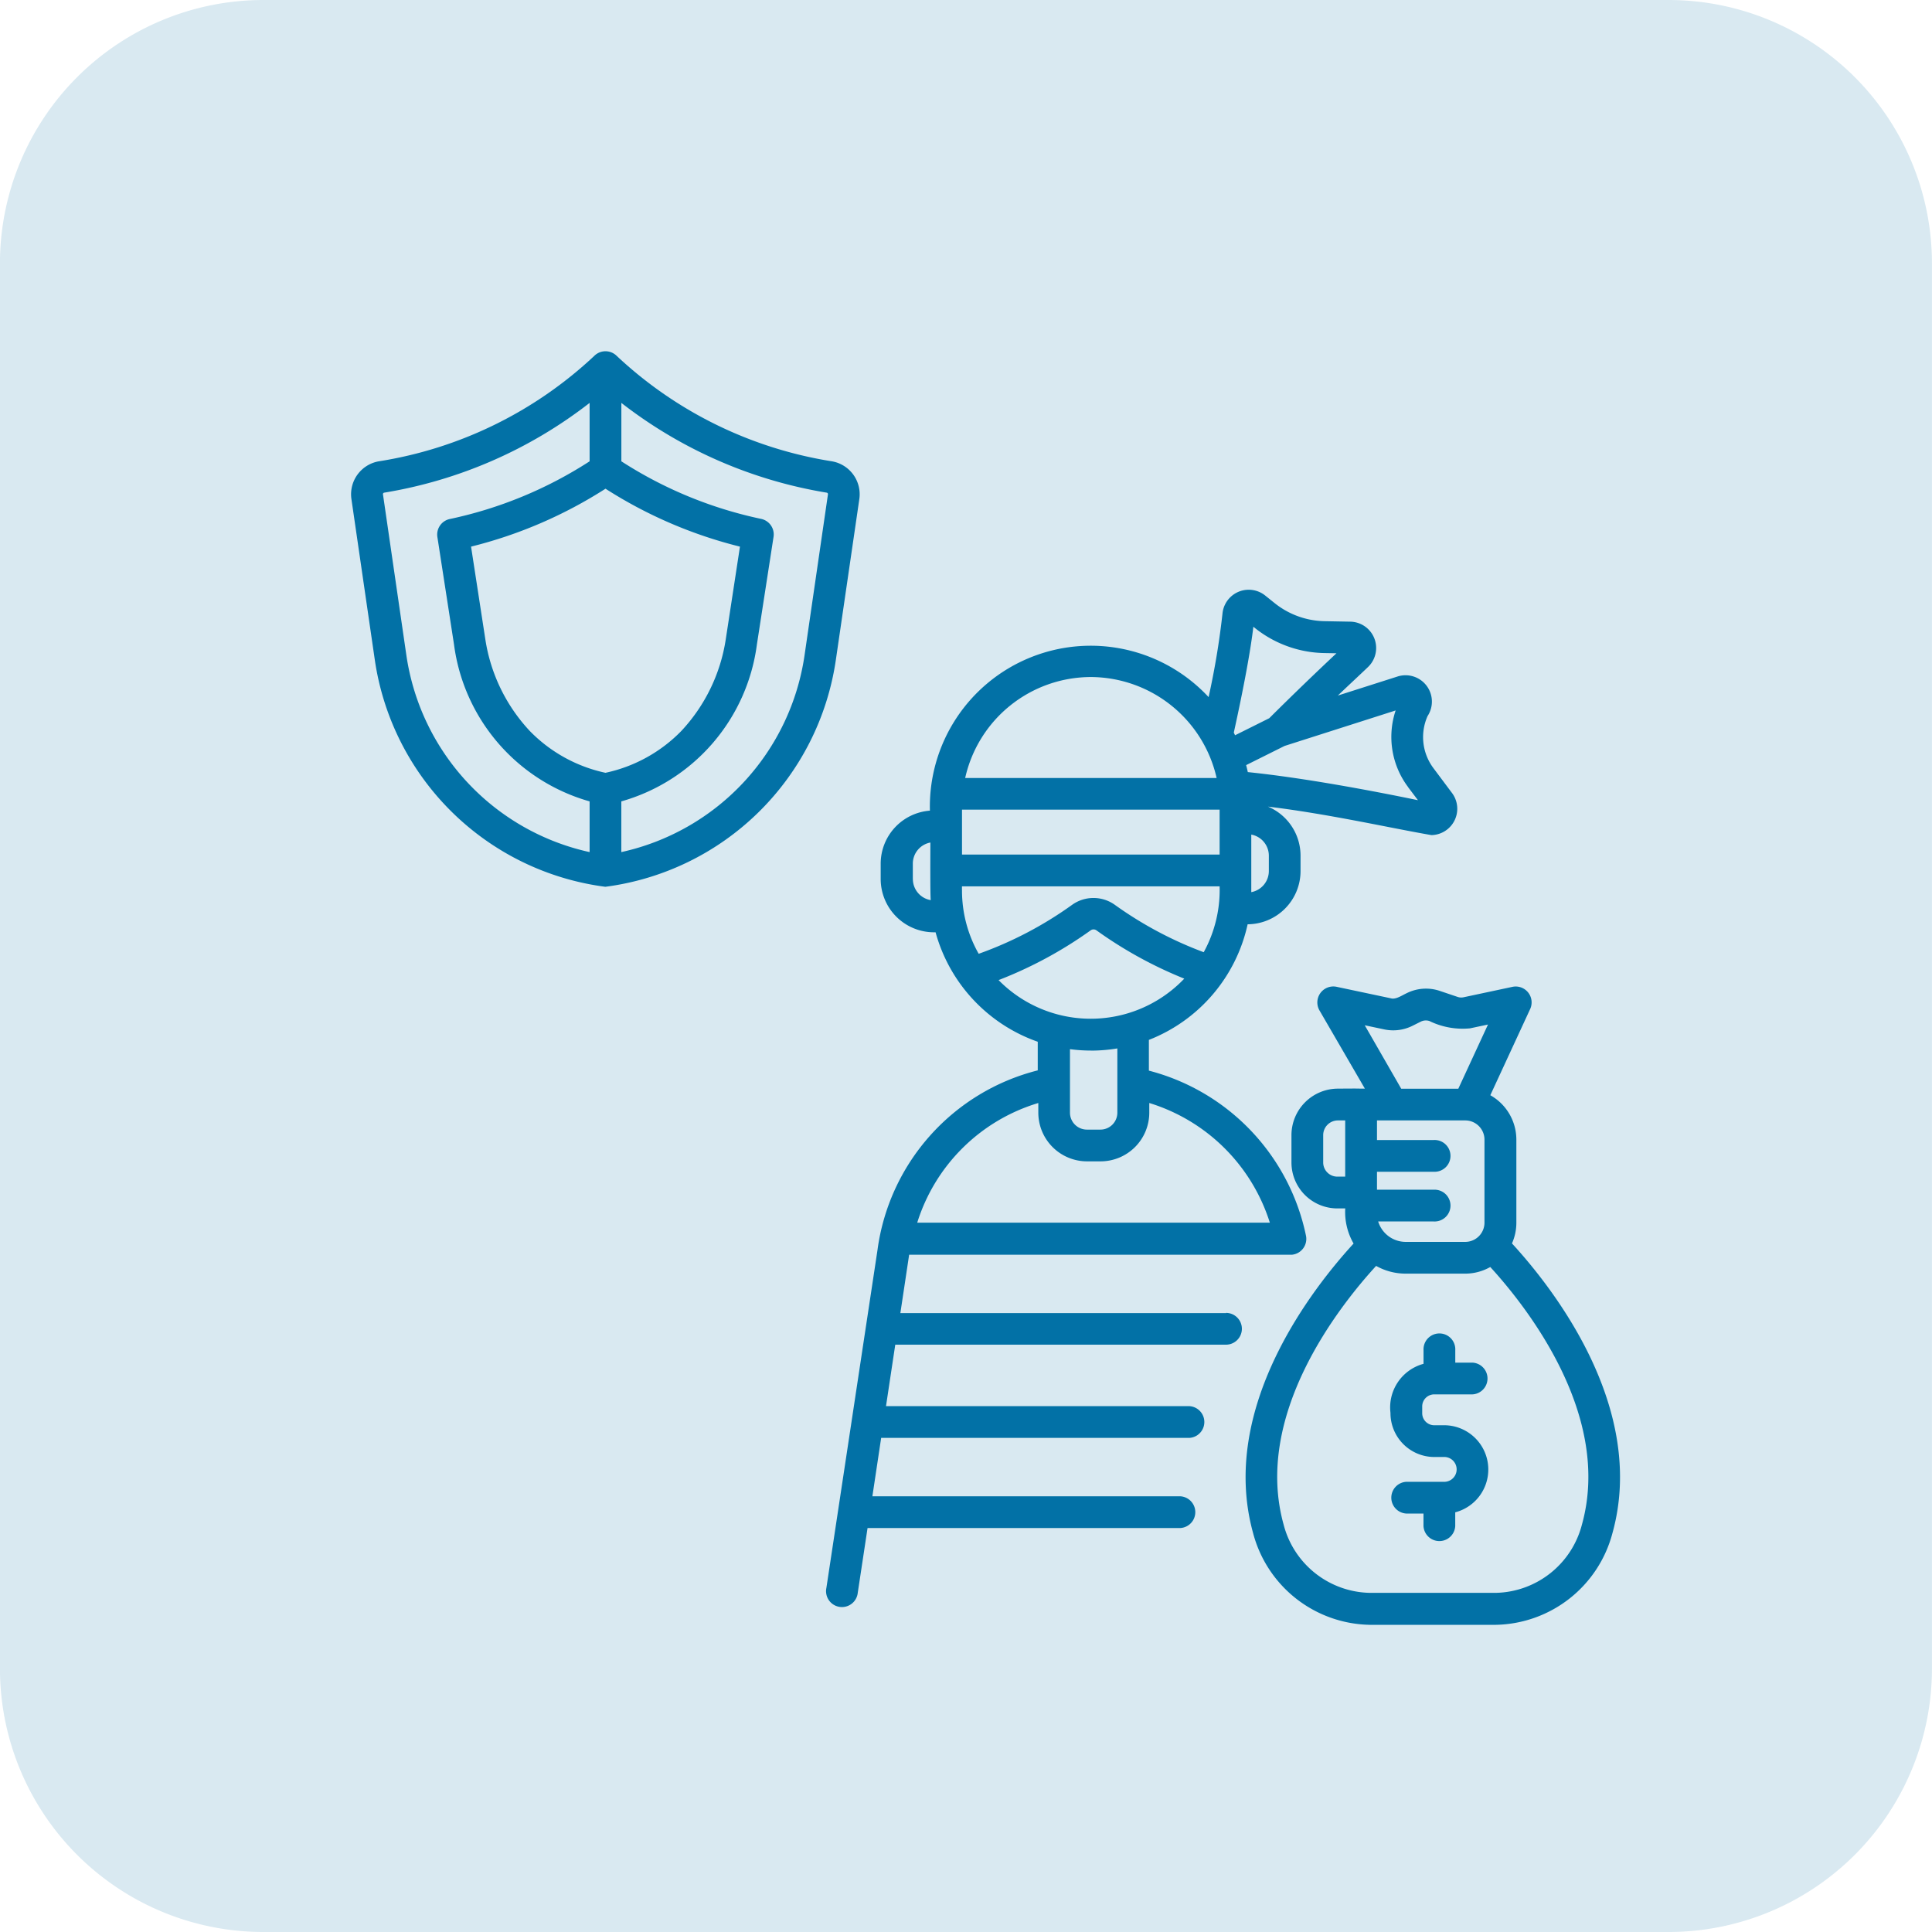
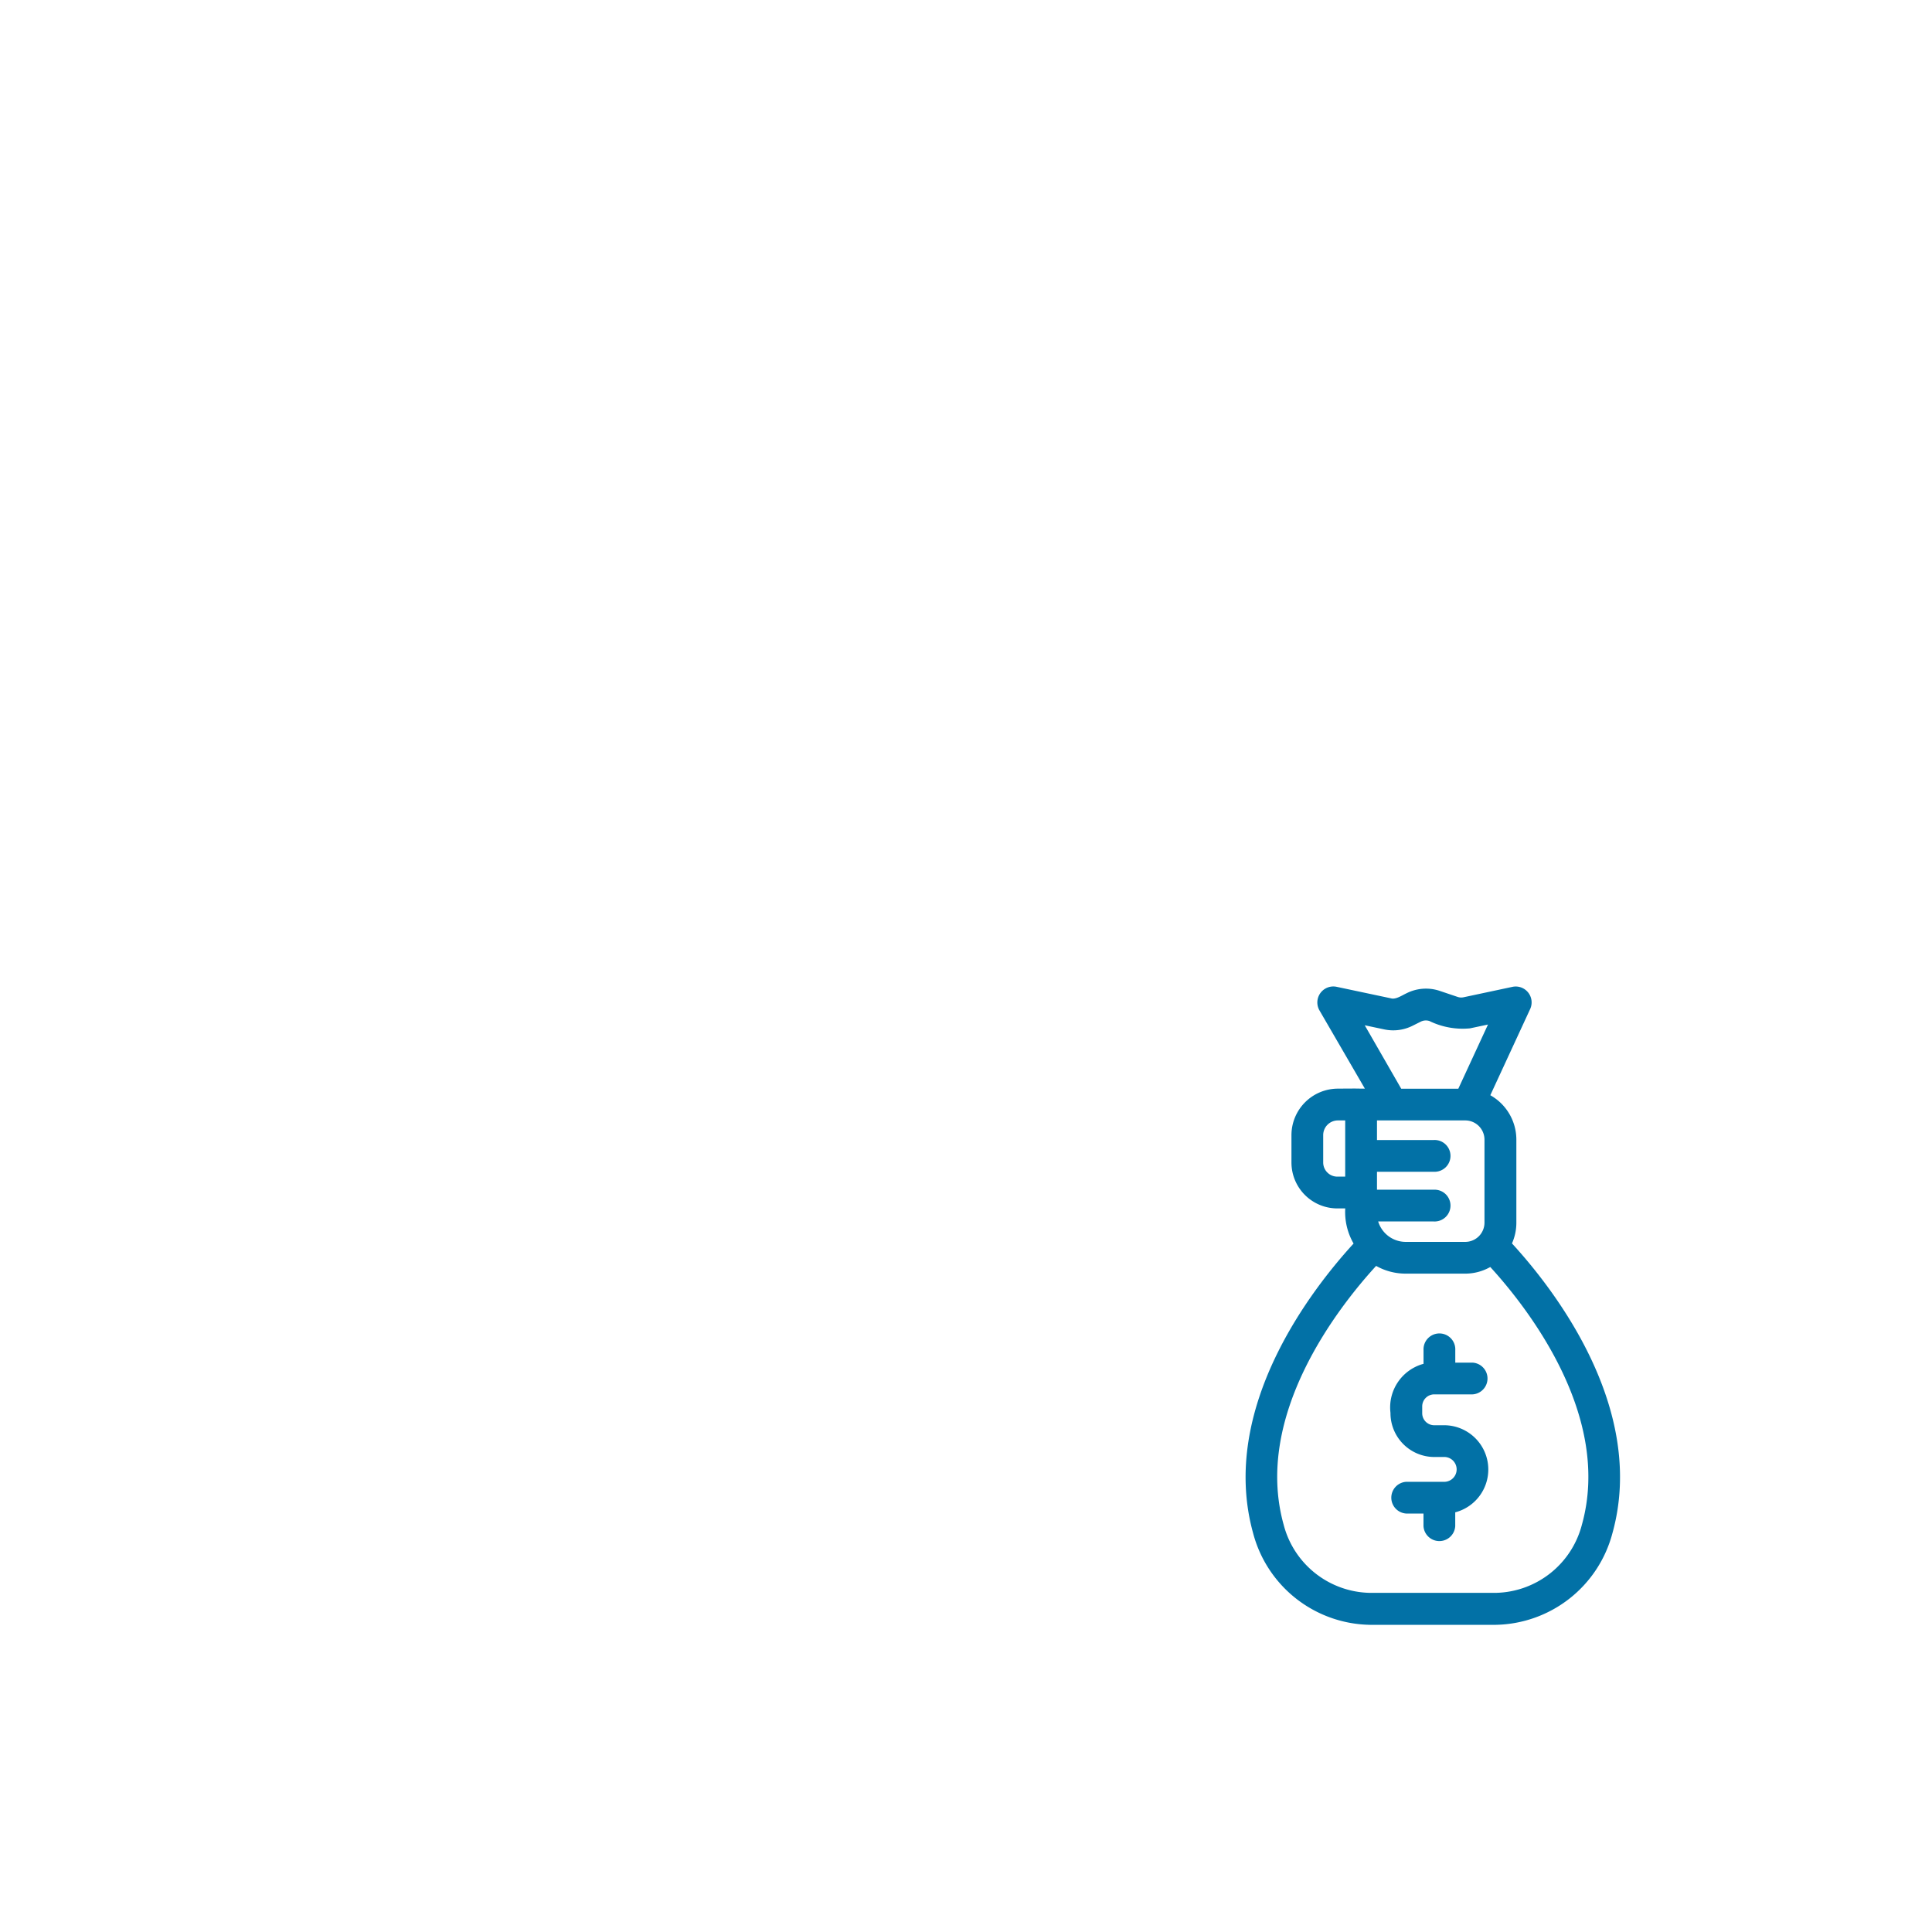
<svg xmlns="http://www.w3.org/2000/svg" width="44" height="44" viewBox="0 0 44 44">
  <g id="ic_theft_service" data-name="ic_theft service" transform="translate(-18337.001 1613)">
-     <path id="Path_107179" data-name="Path 107179" d="M6,0H38a6,6,0,0,1,6,6V38a6,6,0,0,1-6,6H6a6,6,0,0,1-6-6V6A6,6,0,0,1,6,0Z" transform="translate(18337 -1613)" fill="#0070a6" opacity="0.15" />
    <g id="theft-insurance" transform="translate(18314.729 -1634.494)">
-       <path id="Path_107139" data-name="Path 107139" d="M203.969,128.583h-7.423c.006-.036.195-1.292.2-1.33.051,0,8.678,0,8.722,0a.362.362,0,0,0,.315-.437,4.915,4.915,0,0,0-3.577-3.755v-.7a3.67,3.67,0,0,0,2.249-2.633,1.213,1.213,0,0,0,1.205-1.211v-.352a1.213,1.213,0,0,0-.742-1.117c1.382.167,2.788.488,3.723.649a.6.6,0,0,0,.474-.952l-.43-.575a1.178,1.178,0,0,1-.132-1.184.6.6,0,0,0-.687-.9l-1.357.433c.259-.247.5-.47.689-.651a.6.6,0,0,0-.4-1.032l-.595-.011a1.872,1.872,0,0,1-1.13-.409l-.223-.179a.6.6,0,0,0-.968.417,17.792,17.792,0,0,1-.316,1.9,3.664,3.664,0,0,0-6.347,2.586,1.212,1.212,0,0,0-1.121,1.207v.352a1.215,1.215,0,0,0,1.25,1.211,3.672,3.672,0,0,0,2.327,2.493v.652a4.89,4.89,0,0,0-3.651,4.1l-1.163,7.689a.362.362,0,1,0,.715.108l.223-1.474h7.121a.362.362,0,0,0,0-.723h-7.011l.2-1.33h7.017a.362.362,0,0,0,0-.723h-6.907l.211-1.4h7.532a.362.362,0,0,0,0-.724Zm-.152-11.466v1.023H197.95v-1.023Zm-5.868,1.835v-.088h5.868a2.948,2.948,0,0,1-.362,1.5,8.643,8.643,0,0,1-2.023-1.078.836.836,0,0,0-.976,0,8.573,8.573,0,0,1-2.126,1.114A2.915,2.915,0,0,1,197.95,118.952Zm6.989-.436a.489.489,0,0,1-.4.48c0-.015,0-1.311,0-1.311a.489.489,0,0,1,.4.479Zm3.169-1.914.227.3c-1.011-.209-2.579-.507-3.875-.64q-.017-.08-.038-.159l.876-.437,2.529-.808a1.9,1.9,0,0,0,.28,1.74Zm-3.522-3.651a2.605,2.605,0,0,0,1.61.6l.283.005c-.427.4-.985.935-1.531,1.479l-.778.388c-.01-.02-.019-.04-.029-.06.232-1.056.381-1.867.446-2.415Zm-3.7,1.146a2.949,2.949,0,0,1,2.864,2.3h-5.727a2.938,2.938,0,0,1,2.863-2.3Zm-4.055,4.6v-.352a.489.489,0,0,1,.4-.479c0,.173-.007,1.161.008,1.312a.488.488,0,0,1-.407-.481Zm1.958,2.3a9.446,9.446,0,0,0,2.092-1.131.113.113,0,0,1,.132,0,9.5,9.5,0,0,0,2,1.1,2.942,2.942,0,0,1-4.227.035Zm2.1,1.608a3.667,3.667,0,0,0,.6-.05v1.464a.386.386,0,0,1-.385.385h-.309a.386.386,0,0,1-.385-.385v-1.447a3.67,3.67,0,0,0,.478.032Zm-1.2,1.193v.22a1.11,1.11,0,0,0,1.109,1.109h.309a1.11,1.11,0,0,0,1.109-1.109v-.22a4.159,4.159,0,0,1,2.746,2.726h-8.031A4.132,4.132,0,0,1,199.682,123.8Z" transform="translate(-153.769 -77.184)" fill="#0271a6" />
      <path id="Path_107140" data-name="Path 107140" d="M346.064,255.326a1.153,1.153,0,0,0,.1-.473v-1.891a1.161,1.161,0,0,0-.593-1.011l.908-1.964a.362.362,0,0,0-.4-.505l-1.117.238a.255.255,0,0,1-.136-.008l-.406-.137a.983.983,0,0,0-.759.055c-.095.043-.245.148-.354.114l-1.241-.263a.364.364,0,0,0-.388.535l1.036,1.785c-.028,0-.1,0-.124,0,.025-.005-.489,0-.489,0a1.06,1.06,0,0,0-1.059,1.059v.623a1.046,1.046,0,0,0,1.046,1.046h.179a1.435,1.435,0,0,0,.19.8c-.917,1-3.083,3.737-2.287,6.6a2.8,2.8,0,0,0,2.65,2.083H345.7a2.8,2.8,0,0,0,2.651-2.083C349.152,259.063,346.978,256.32,346.064,255.326Zm-3.046-.5h1.265a.362.362,0,1,0,0-.723h-1.293v-.409h1.293a.362.362,0,1,0,0-.723h-1.293v-.446H345a.438.438,0,0,1,.438.438v1.89a.438.438,0,0,1-.438.438h-1.361A.656.656,0,0,1,343.017,254.826Zm-.307-4.468.445.094a.981.981,0,0,0,.648-.085l.18-.09a.259.259,0,0,1,.2-.016,1.726,1.726,0,0,0,.924.167l.41-.087-.676,1.462h-1.3Zm-.624,3.447a.322.322,0,0,1-.322-.322v-.623a.335.335,0,0,1,.335-.335h.166v1.28Zm5.57,7.926a2.071,2.071,0,0,1-1.954,1.553h-2.885a2.071,2.071,0,0,1-1.954-1.553c-.694-2.492,1.257-4.966,2.106-5.893a1.369,1.369,0,0,0,.673.176H345a1.152,1.152,0,0,0,.57-.151C346.436,256.81,348.346,259.261,347.657,261.731Z" transform="translate(-289.358 -205.514)" fill="#0271a6" />
-       <path id="Path_107141" data-name="Path 107141" d="M41.843,32.857A.762.762,0,0,0,41.218,32a9.284,9.284,0,0,1-4.9-2.4.362.362,0,0,0-.513,0A9.281,9.281,0,0,1,30.9,32a.762.762,0,0,0-.625.857l.533,3.665a6.1,6.1,0,0,0,5.25,5.168,6.1,6.1,0,0,0,5.25-5.168Zm-5.782,6.237a3.4,3.4,0,0,1-1.722-.951,3.917,3.917,0,0,1-1.013-2.084L33,33.943a10.249,10.249,0,0,0,3.062-1.319,10.249,10.249,0,0,0,3.062,1.319L38.8,36.059a3.918,3.918,0,0,1-1.013,2.084A3.4,3.4,0,0,1,36.061,39.094Zm-4.534-2.676-.533-3.665a.034.034,0,0,1,.028-.039A10.357,10.357,0,0,0,35.7,30.67V32a9.472,9.472,0,0,1-3.183,1.314.362.362,0,0,0-.284.409l.379,2.45A4.293,4.293,0,0,0,35.7,39.745V40.9A5.386,5.386,0,0,1,31.527,36.418Zm9.068,0A5.385,5.385,0,0,1,36.422,40.9V39.745A4.293,4.293,0,0,0,39.51,36.17l.379-2.45a.362.362,0,0,0-.284-.409A9.469,9.469,0,0,1,36.423,32V30.67A10.361,10.361,0,0,0,41.1,32.714a.034.034,0,0,1,.028.039Z" transform="translate(0)" fill="#0271a6" />
      <path id="Path_107142" data-name="Path 107142" d="M390.893,370.611V370.3a.362.362,0,1,1,.723,0v.284h.391a.362.362,0,0,1,0,.723h-.879a.274.274,0,0,0-.265.282v.139a.274.274,0,0,0,.265.282h.253a1.008,1.008,0,0,1,.234,1.983v.312a.362.362,0,0,1-.723,0v-.284h-.39a.362.362,0,0,1,0-.723h.879a.283.283,0,0,0,0-.565h-.253a1,1,0,0,1-.988-1.006,1.029,1.029,0,0,1,.753-1.116Z" transform="translate(-336.201 -318.057)" fill="#0271a6" />
    </g>
  </g>
</svg>